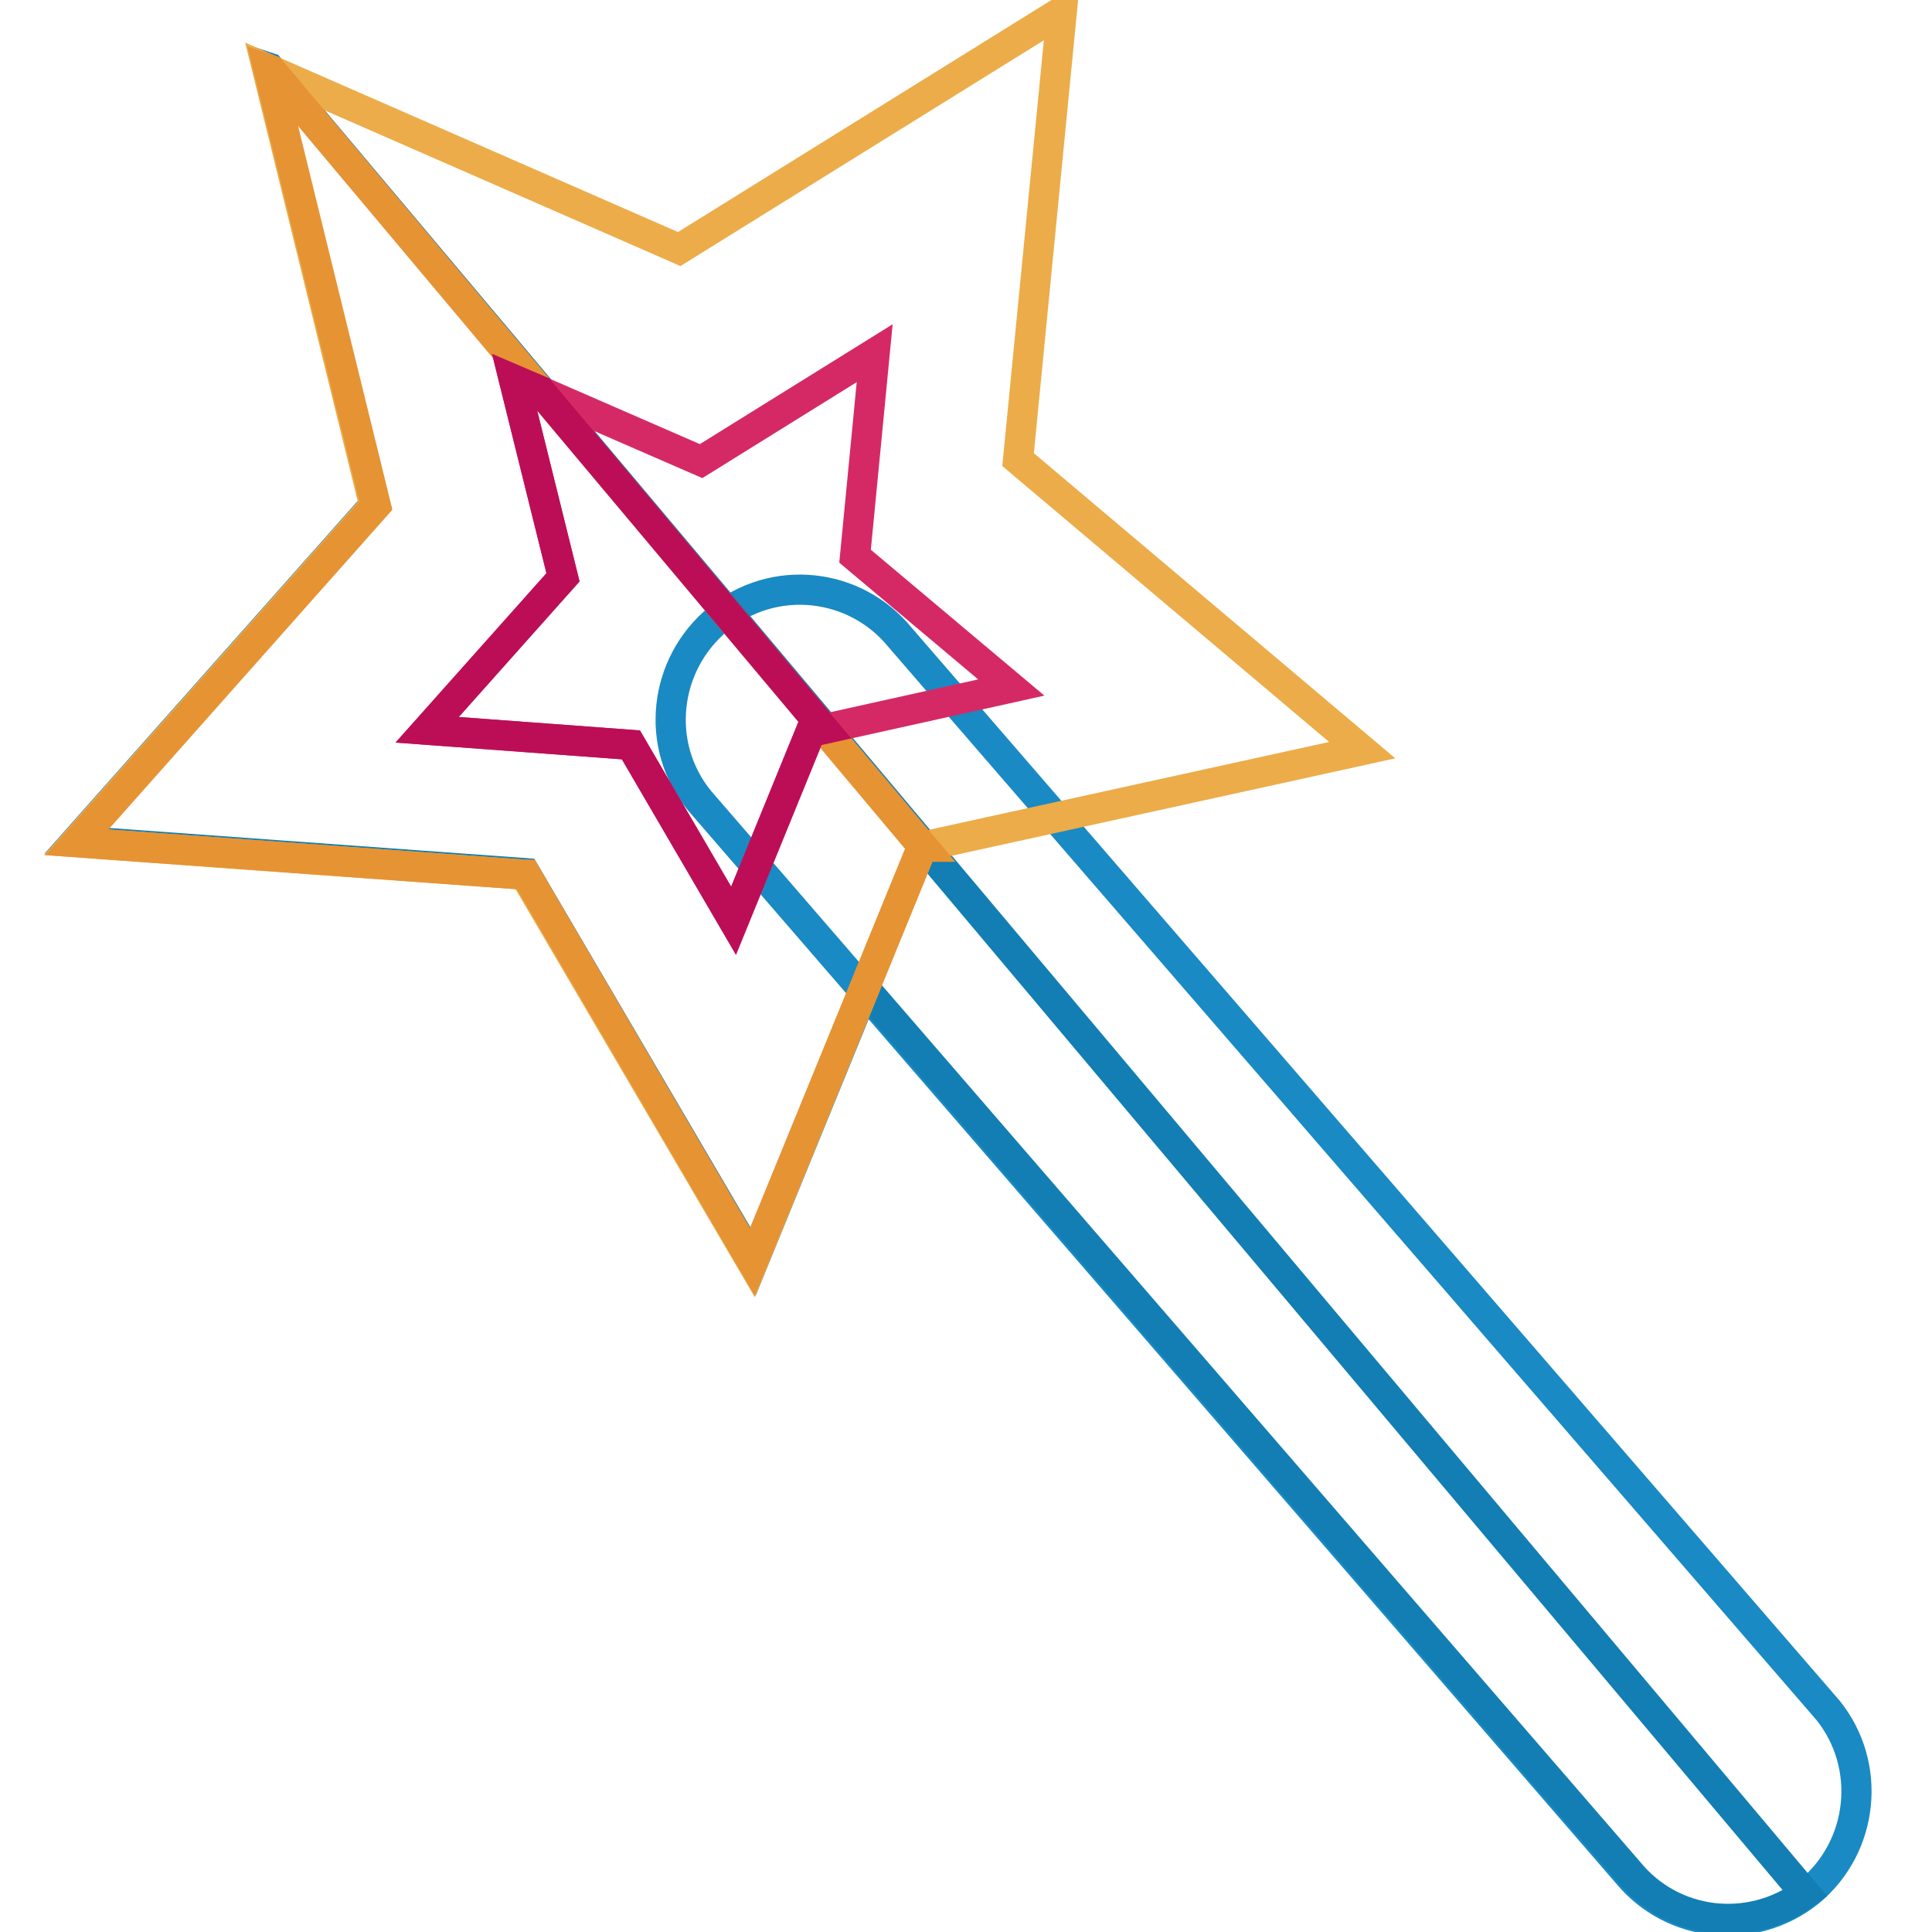
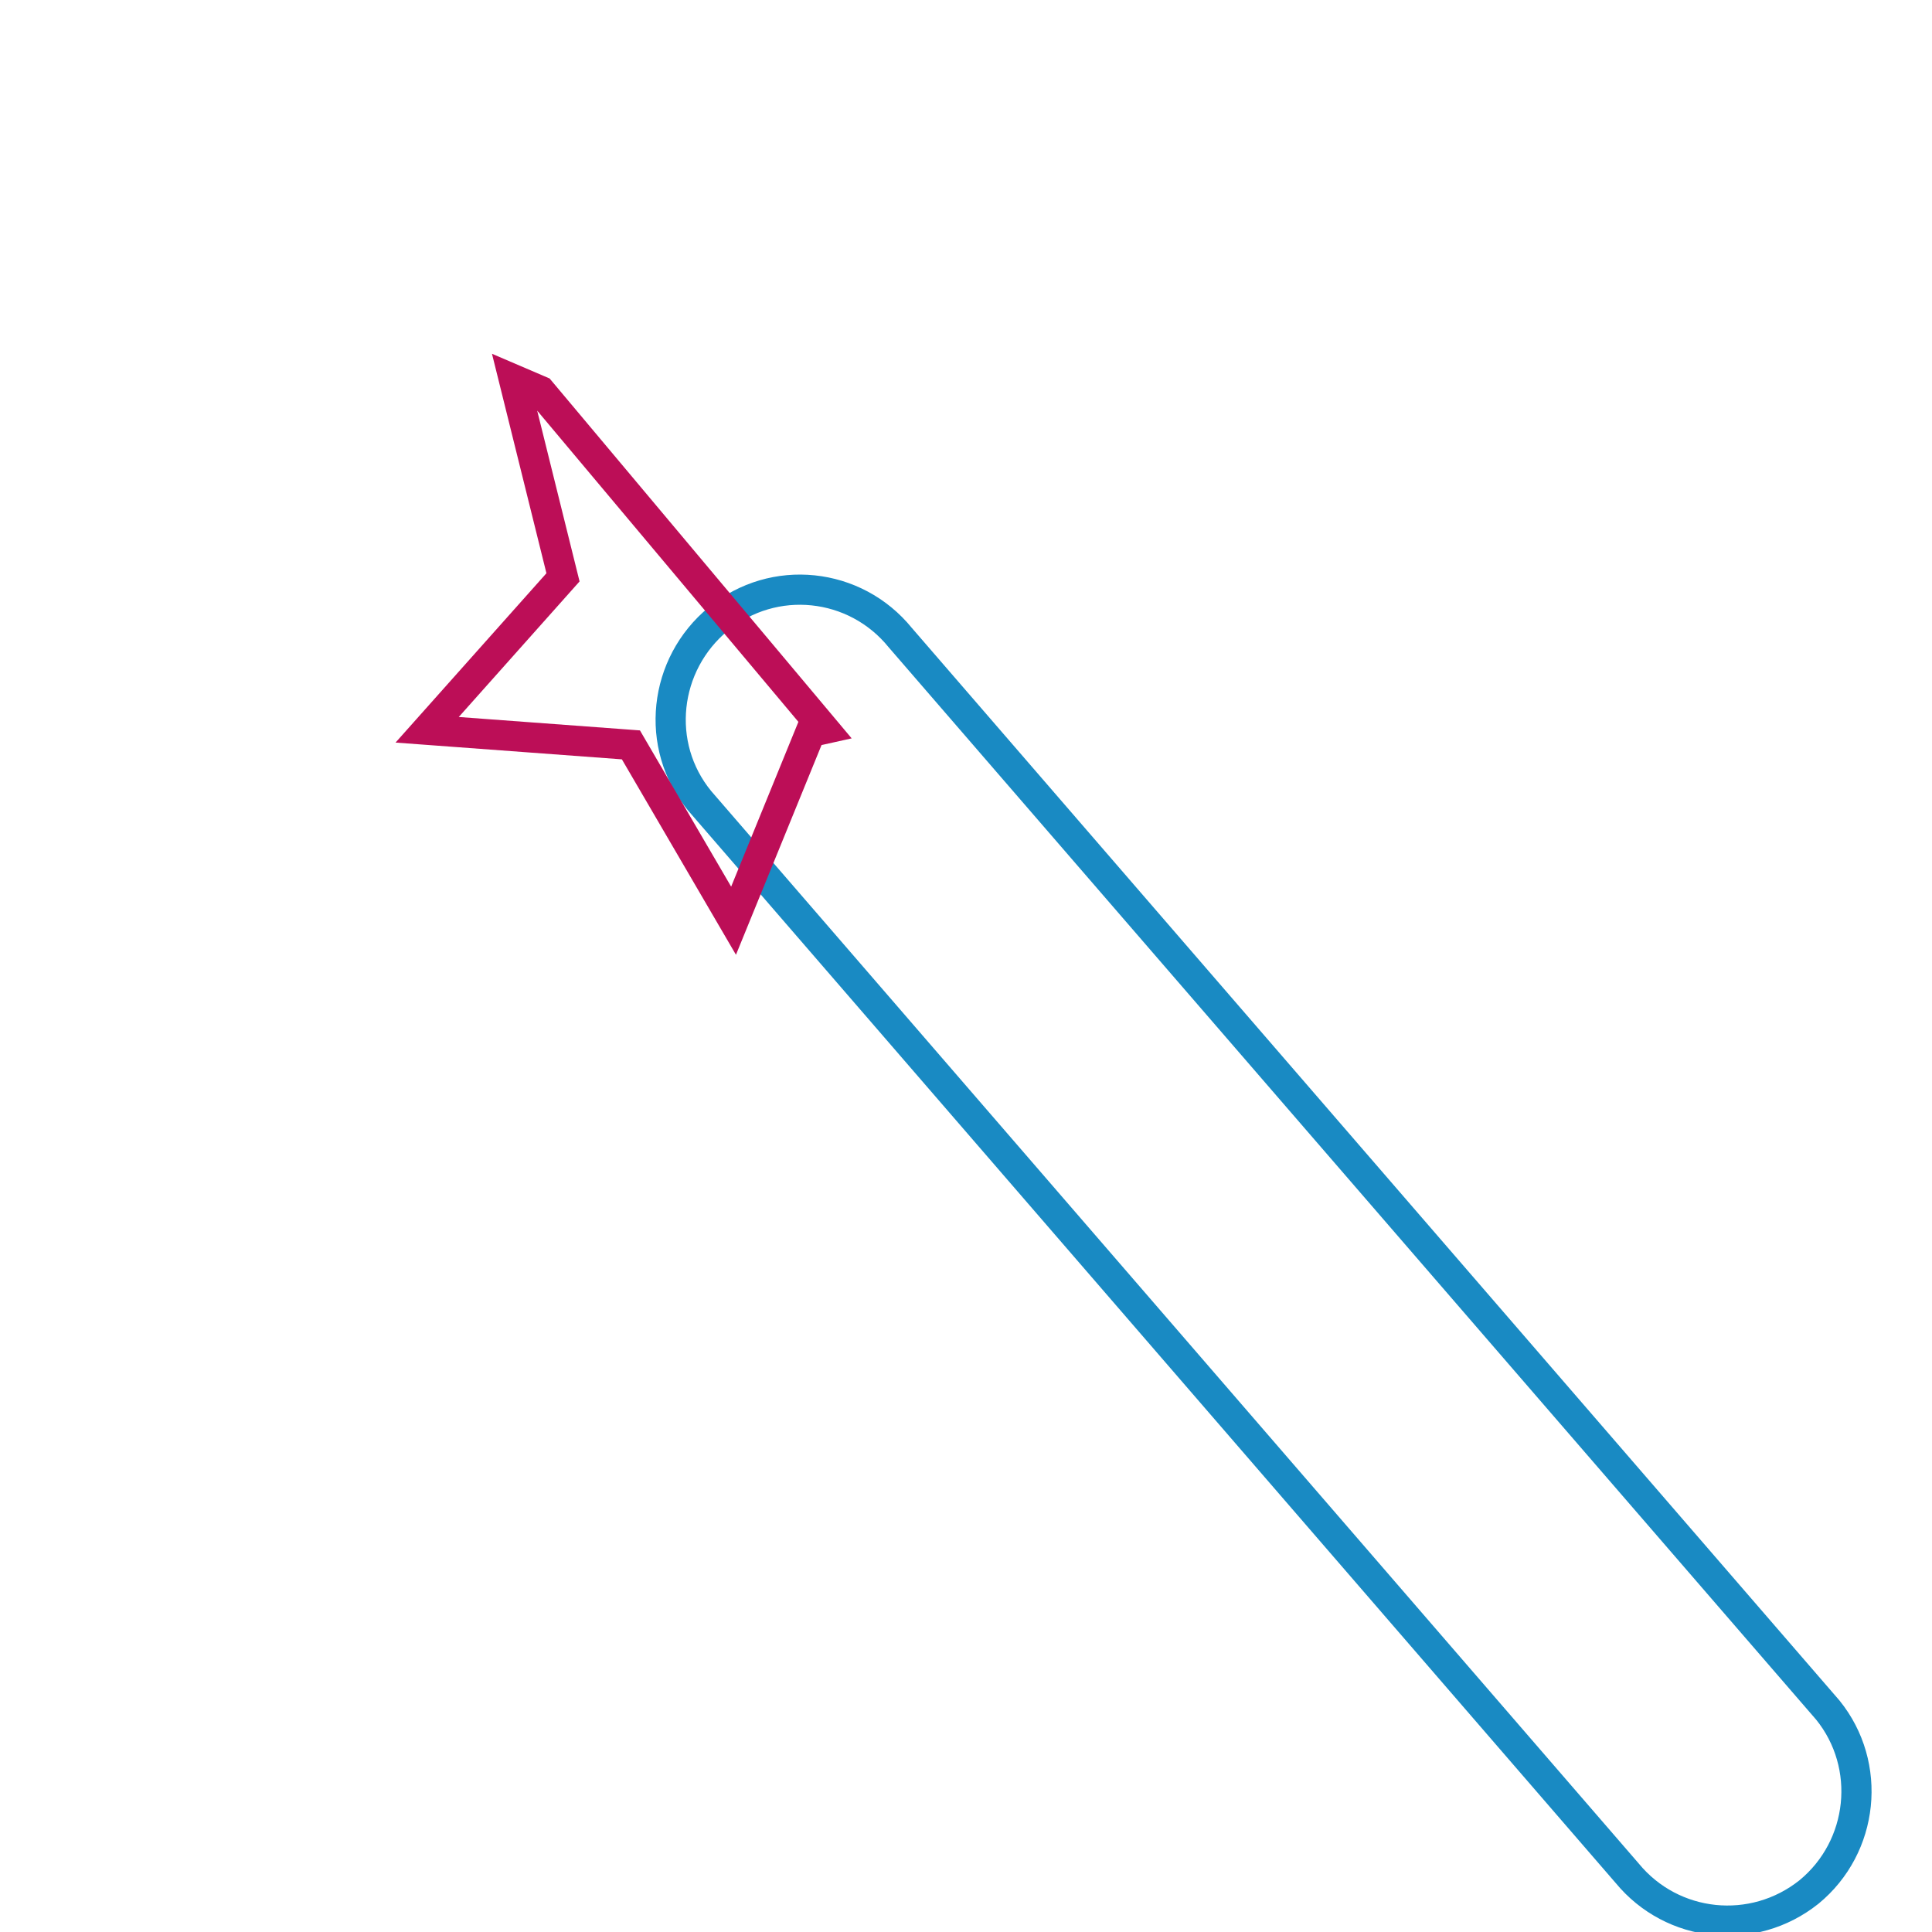
<svg xmlns="http://www.w3.org/2000/svg" version="1.1" x="0px" y="0px" viewBox="0 0 256 256" enable-background="new 0 0 256 256" xml:space="preserve">
  <g>
    <path stroke-width="4" fill-opacity="0" stroke="#198ac3" d="M119.3,84.5c-6-7.4-16.8-8.5-24.1-2.5c-7.3,6-8.5,16.8-2.5,24.1l122.9,142.1c6,7.3,16.7,8.4,24.1,2.5 c7.3-6,8.4-16.8,2.5-24.1L119.3,84.5z" />
-     <path stroke-width="4" fill-opacity="0" stroke="#127eb3" d="M35.7,9l-0.3-0.1l14.3,57.9l-39.6,44.6l59.5,4.3l30.2,51.5l14.8-36.2l101.2,117c5.8,7.1,16,8.3,23.4,2.9 L35.7,9z" />
-     <path stroke-width="4" fill-opacity="0" stroke="#ecac49" d="M35.4,9.1L90,33l50.7-31.5l-5.8,59.4l45.6,38.5l-58.3,12.8l-22.5,55.2l-30.2-51.5L10,111.6L49.6,67 L35.4,9.1z" />
-     <path stroke-width="4" fill-opacity="0" stroke="#d52966" d="M68.1,50.3l24.8,10.8l23-14.3l-2.6,26.9l20.7,17.4L107.4,97l-10.2,25L83.6,98.7l-27-2l18-20.2L68.1,50.3z" />
-     <path stroke-width="4" fill-opacity="0" stroke="#e69334" d="M122.2,112.2l0.1,0L35.9,9.3l-0.3-0.1L49.8,67l-39.6,44.6l59.3,4.3l0,0l0.2,0l30,51.3L122.2,112.2z" />
    <path stroke-width="4" fill-opacity="0" stroke="#bc0e57" d="M109.2,96.6L71.6,51.8l-3.5-1.5l6.5,26.2l-18,20.2l27,2L97.2,122l10.2-25L109.2,96.6z" />
  </g>
</svg>